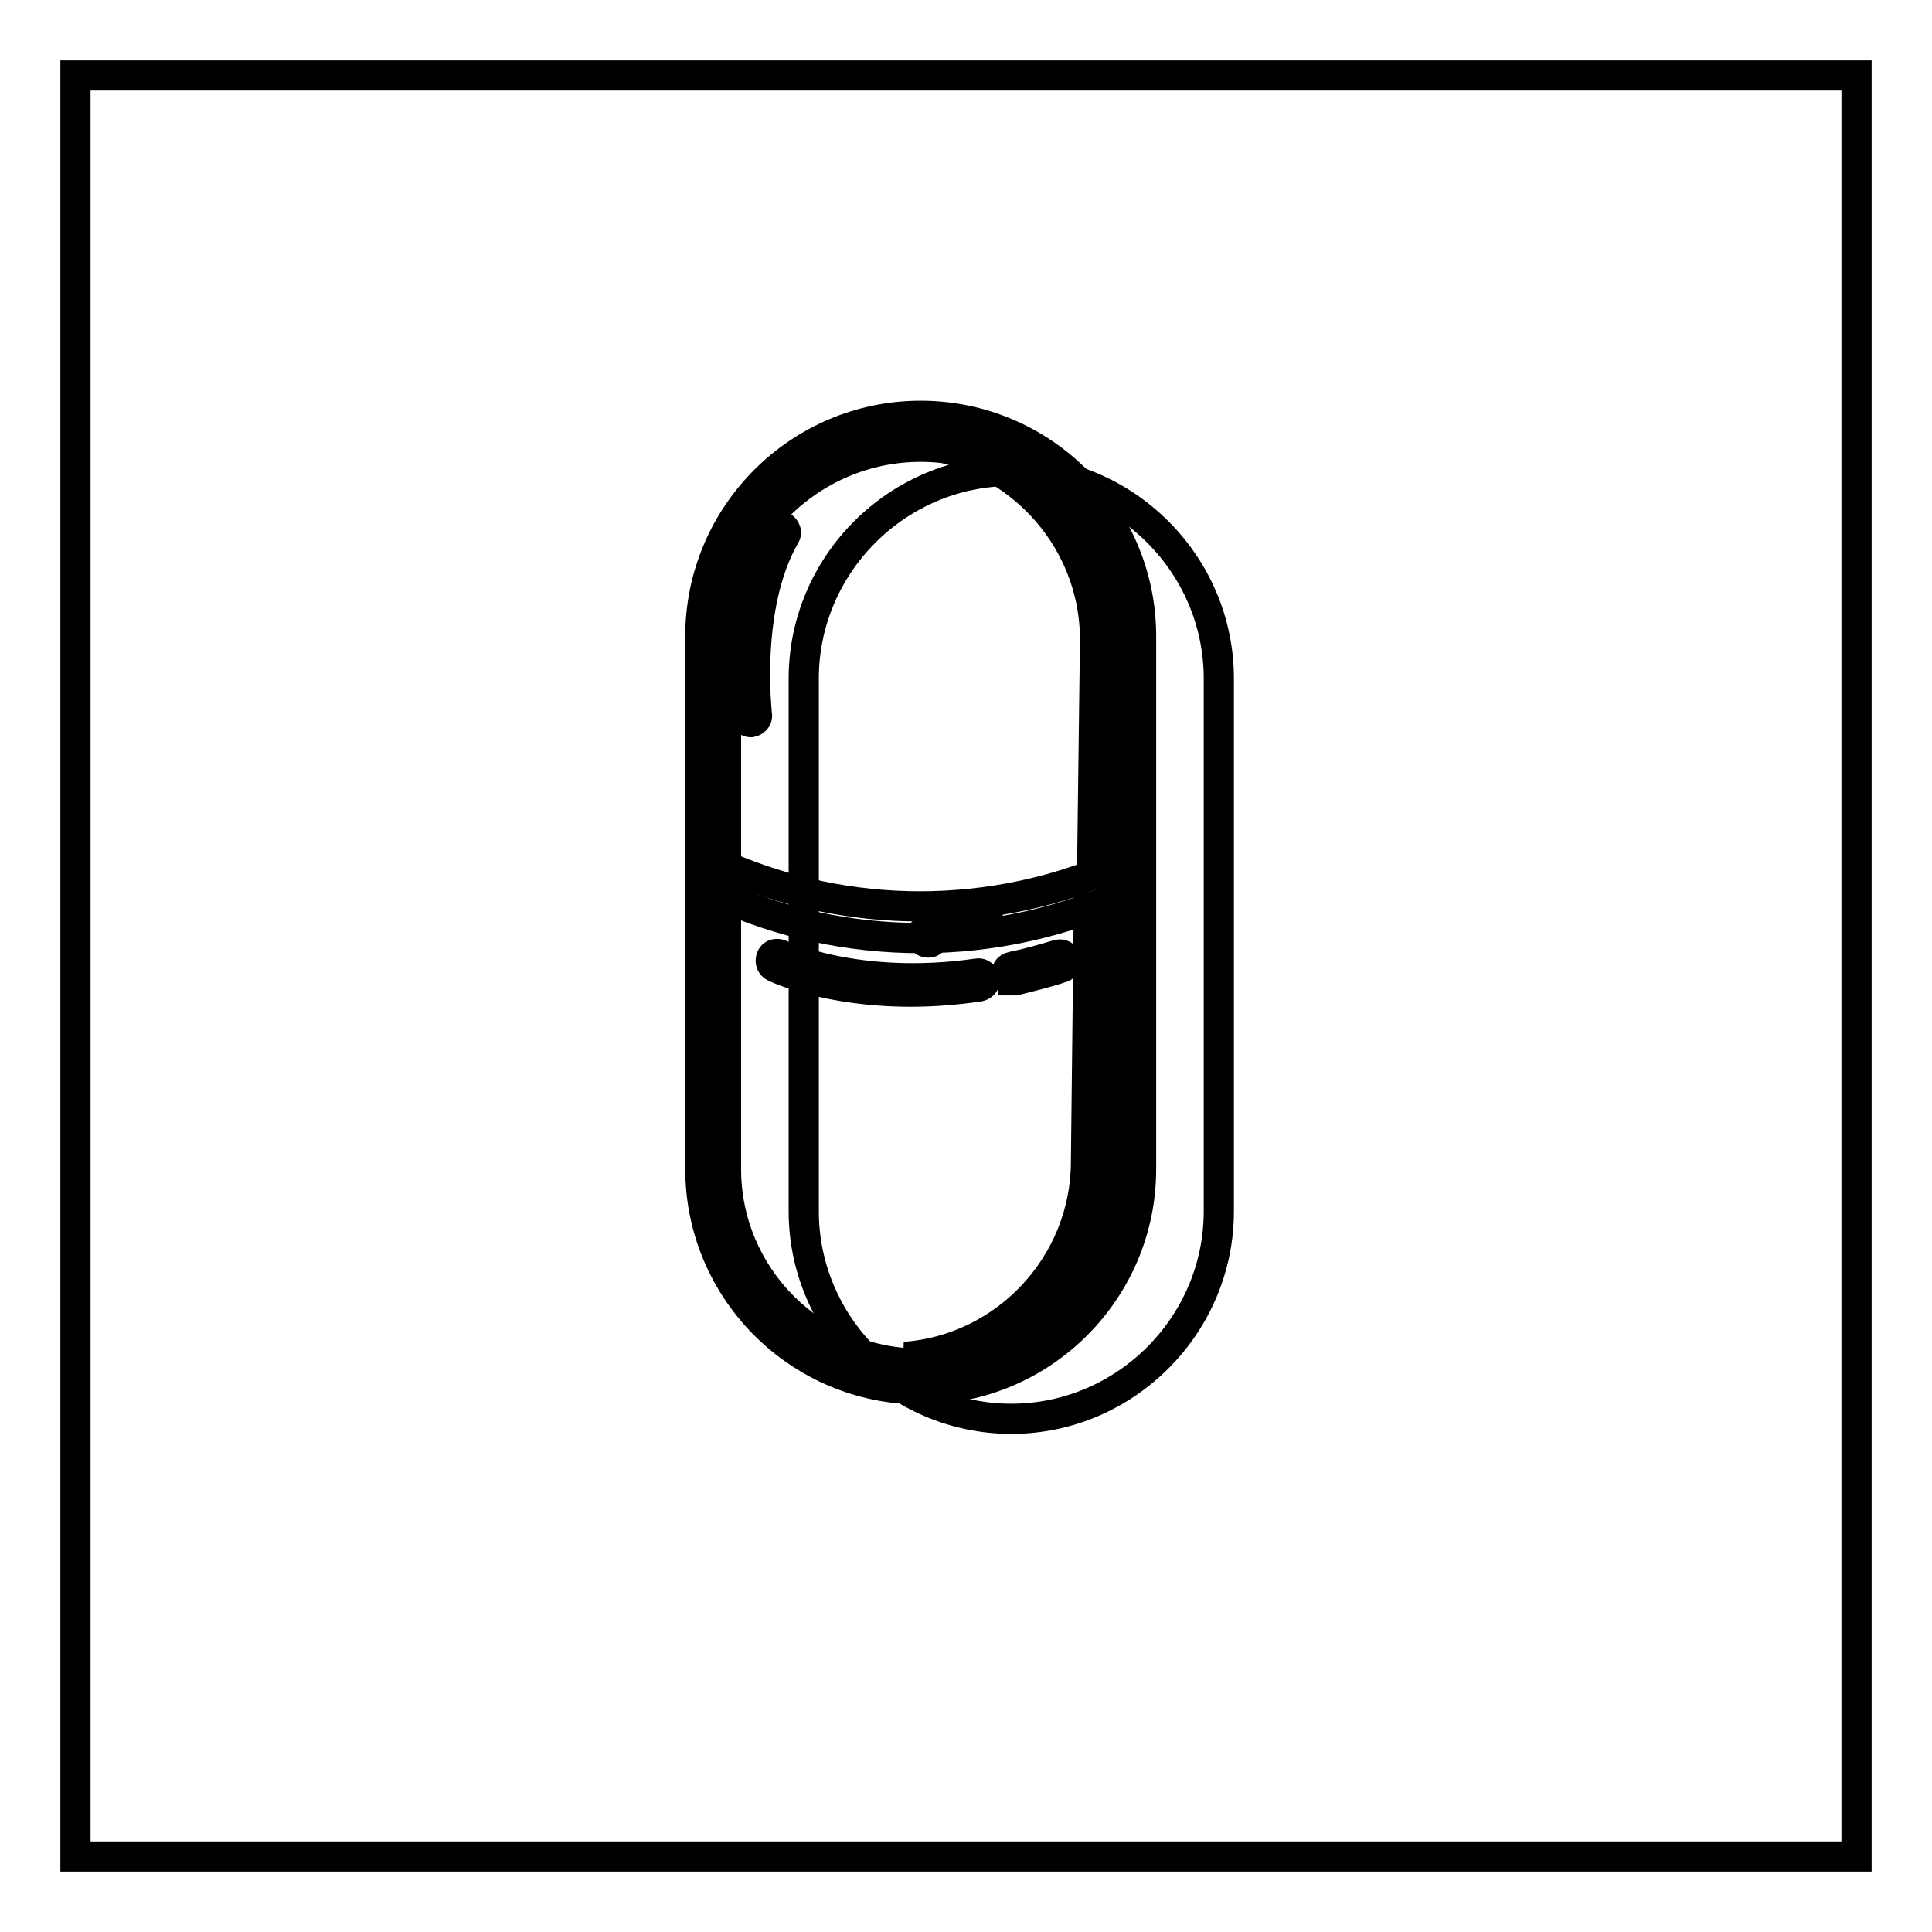
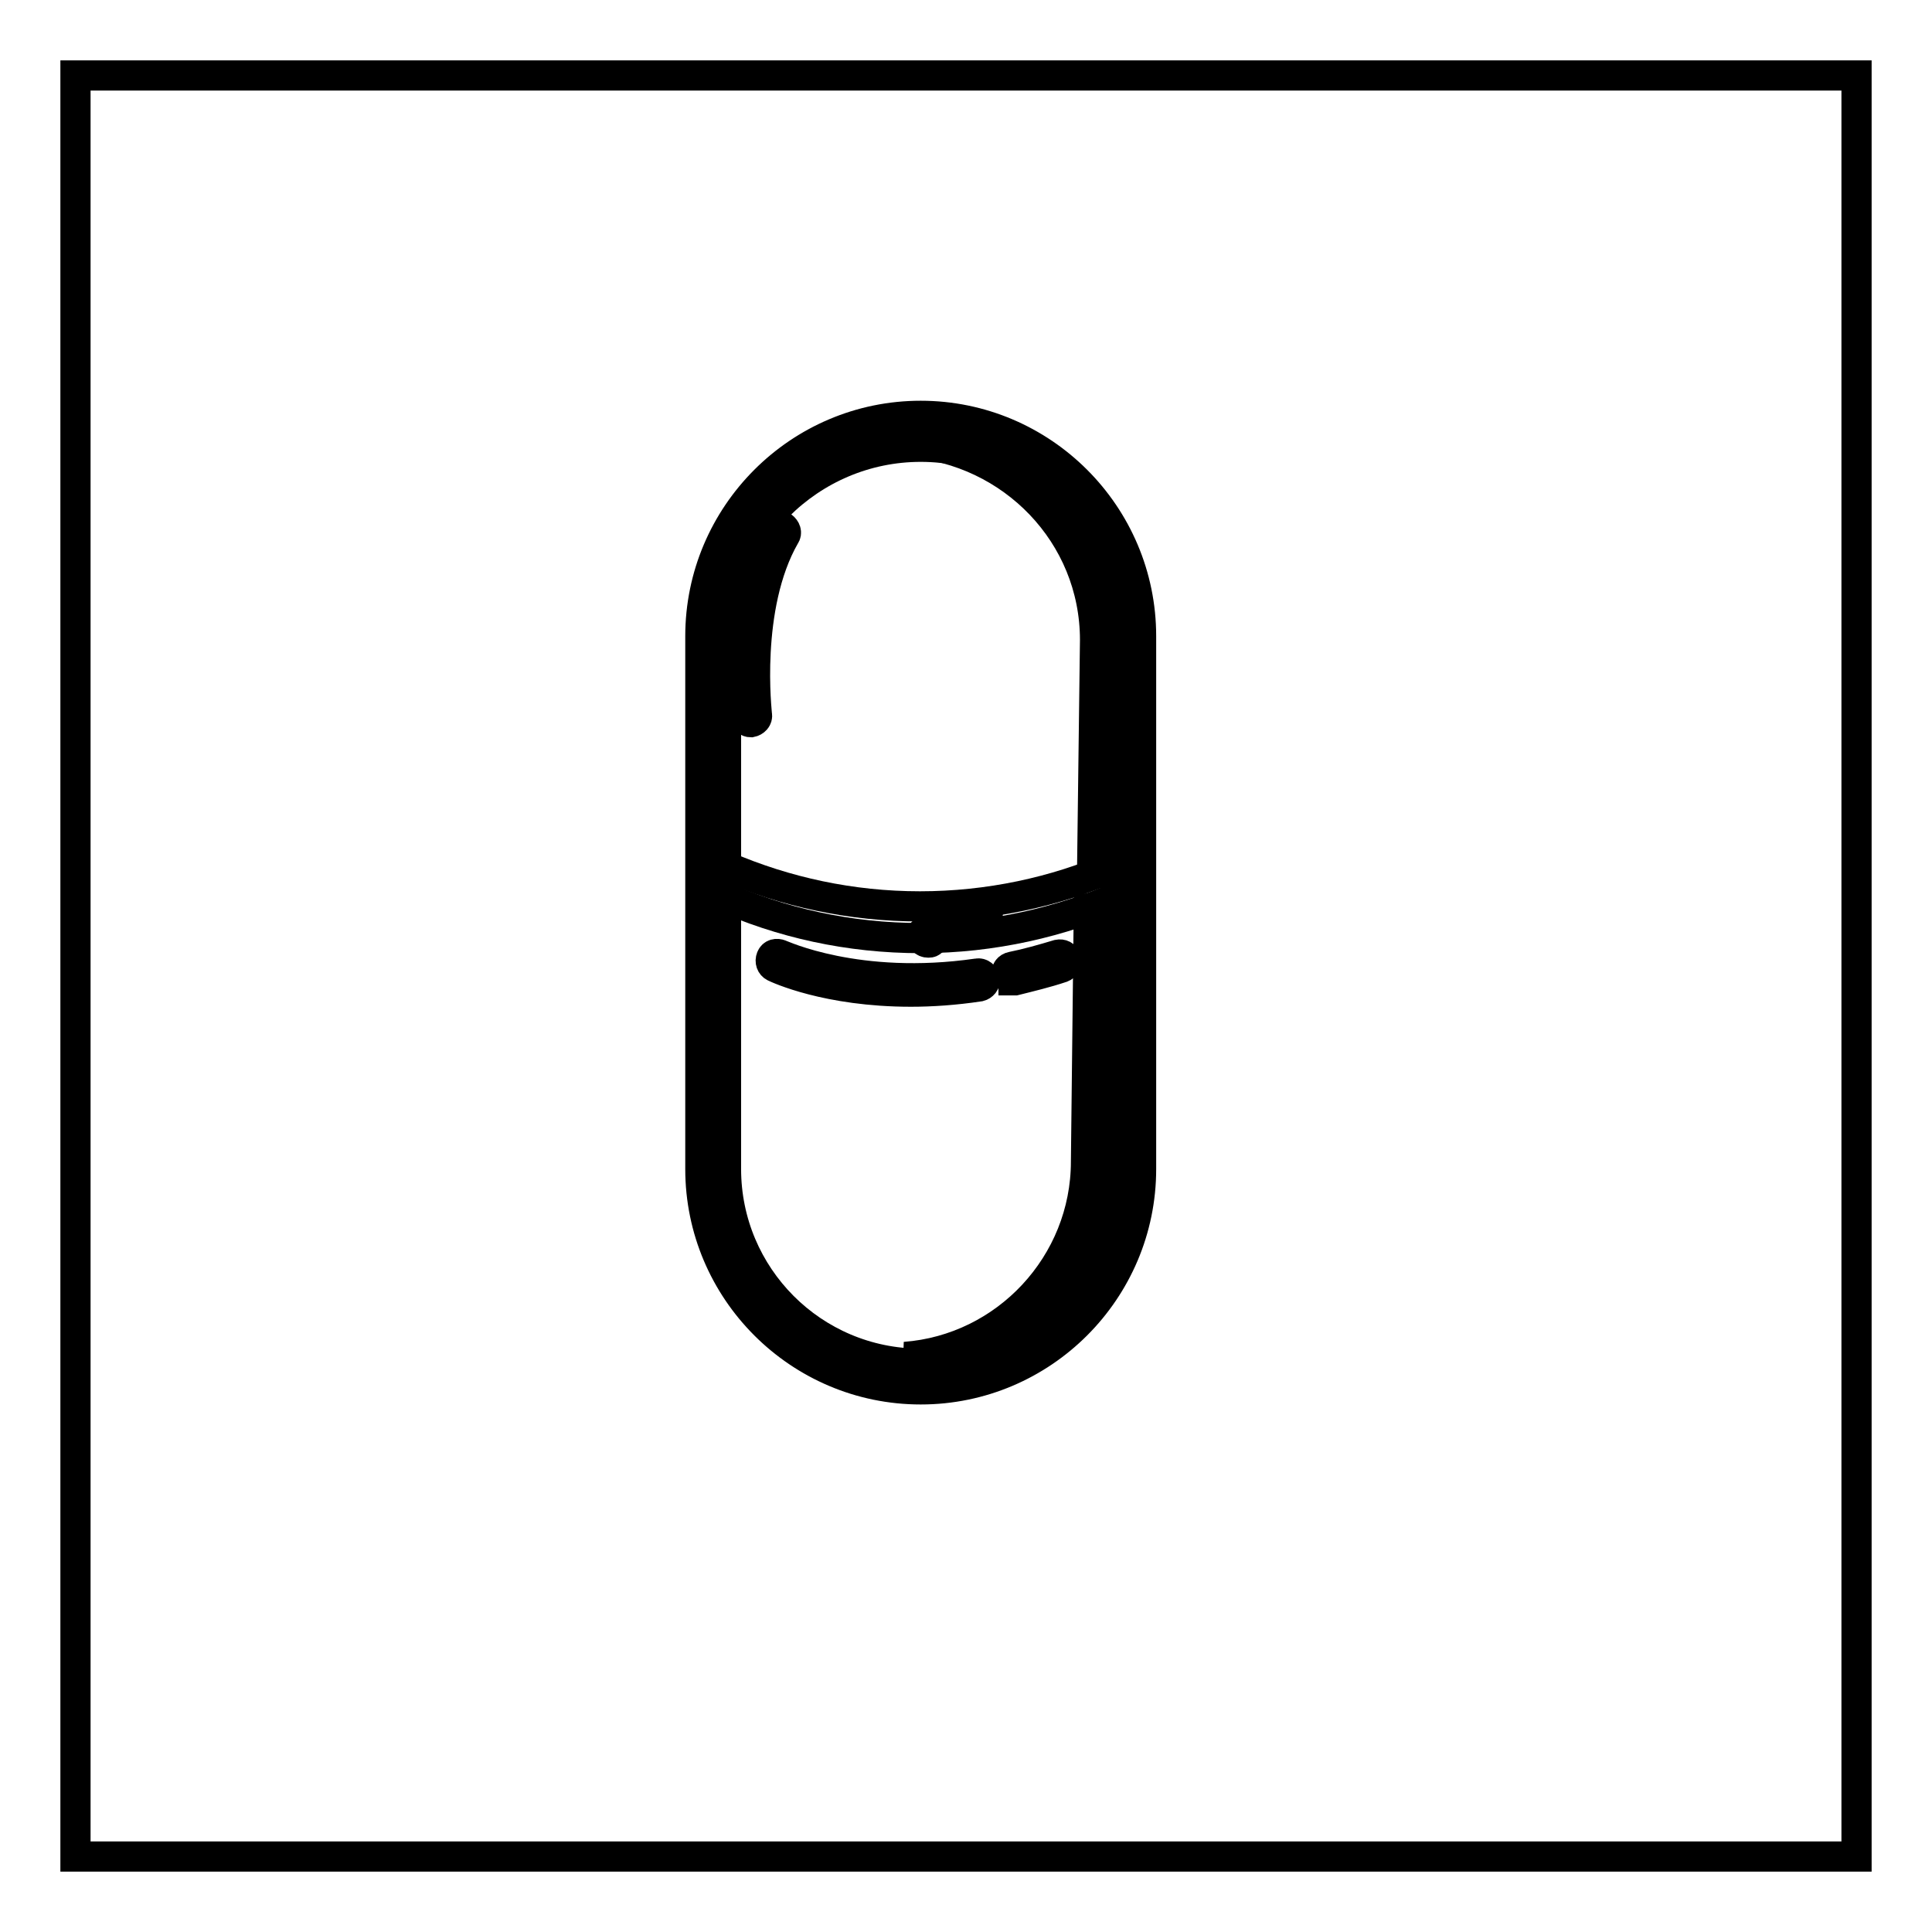
<svg xmlns="http://www.w3.org/2000/svg" version="1.1" x="0px" y="0px" viewBox="0 0 256 256" enable-background="new 0 0 256 256" xml:space="preserve">
  <g>
    <path stroke-width="4" fill-opacity="0" stroke="#000000" d="M10,10h236v236H10V10z" />
    <path stroke-width="4" fill-opacity="0" stroke="#000000" d="M123,124.9c-0.3,0-0.5-0.1-0.7-0.3c-0.3-0.4-0.3-0.9,0.1-1.2c2.1-1.8,4.7-3,7.5-3.5c0.5-0.1,0.9,0.2,1,0.7 c0.1,0.5-0.2,0.9-0.7,1c-2.6,0.5-4.9,1.6-6.8,3.2C123.3,124.9,123.1,124.9,123,124.9L123,124.9z" />
-     <path stroke-width="4" fill-opacity="0" stroke="#000000" d="M134,188c-15.1,0-27.5-12.4-27.5-27.5V89.9c0-15.1,12.4-27.5,27.5-27.5c15.1,0,27.5,12.4,27.5,27.5v70.6 C161.5,175.6,149.1,188,134,188L134,188z" />
    <path stroke-width="4" fill-opacity="0" stroke="#000000" d="M122,182.4c-15.1,0-27.5-12.4-27.5-27.5V84.3c0-15.1,12.4-27.5,27.5-27.5s27.5,12.4,27.5,27.5v70.6 C149.5,170,137.1,182.4,122,182.4z" />
-     <path stroke-width="4" fill-opacity="0" stroke="#000000" d="M122,184.1c-16.1,0-29.2-13.1-29.2-29.2V84.3c0-16.1,13.1-29.2,29.2-29.2s29.2,13.1,29.2,29.2v70.6 C151.2,171,138.1,184.1,122,184.1z M122,58.5c-14.2,0-25.8,11.5-25.8,25.8v70.6c0,14.2,11.5,25.8,25.8,25.8 c14.2,0,25.8-11.5,25.8-25.8V84.3C147.7,70.1,136.2,58.5,122,58.5z" />
+     <path stroke-width="4" fill-opacity="0" stroke="#000000" d="M122,184.1c-16.1,0-29.2-13.1-29.2-29.2V84.3c0-16.1,13.1-29.2,29.2-29.2s29.2,13.1,29.2,29.2v70.6 C151.2,171,138.1,184.1,122,184.1M122,58.5c-14.2,0-25.8,11.5-25.8,25.8v70.6c0,14.2,11.5,25.8,25.8,25.8 c14.2,0,25.8-11.5,25.8-25.8V84.3C147.7,70.1,136.2,58.5,122,58.5z" />
    <path stroke-width="4" fill-opacity="0" stroke="#000000" d="M147.9,116.9v37c0,14.3-11.7,26-26,26c-0.7,0-1.3,0-2-0.1c13.4-1,24-12.3,24-25.9l0.4-35.5" />
    <path stroke-width="4" fill-opacity="0" stroke="#000000" d="M122,59.2c-14.7,0-26.7,12-26.7,26.7v32.7c8.2,3.7,17.2,5.7,26.7,5.7s18.6-2.1,26.7-5.7V85.9 C148.7,71.2,136.7,59.2,122,59.2z" />
    <path stroke-width="4" fill-opacity="0" stroke="#000000" d="M121.7,58.4c-14.2,0-25.5,12.1-25.5,25.8v30.6c7.9,3.4,16.6,5.3,25.7,5.3s17.9-1.9,25.7-5.3V84.2 C147.7,70.5,135.9,58.4,121.7,58.4z" />
    <path stroke-width="4" fill-opacity="0" stroke="#000000" d="M148.3,114.6l0.1-29.6c0-14.7-11.4-26.5-26-26.5c-0.7,0-1.3,0-2,0.1c13.7,1,24.7,12.2,24.7,26.2l-0.4,31.5" />
    <path stroke-width="4" fill-opacity="0" stroke="#000000" d="M134.3,129.8c-0.4,0-0.8-0.3-0.9-0.7c-0.1-0.5,0.2-0.9,0.7-1c2-0.4,4.1-1,6.1-1.6c0.5-0.1,0.9,0.1,1.1,0.6 c0.1,0.5-0.1,0.9-0.6,1.1c-2.1,0.7-4.2,1.2-6.2,1.7H134.3L134.3,129.8z M120.7,131.4c-11.1,0-17.7-3.1-18.1-3.3 c-0.4-0.2-0.6-0.7-0.4-1.2s0.7-0.6,1.2-0.4c0.1,0,10.2,4.8,26.1,2.5c0.5-0.1,0.9,0.3,1,0.7c0.1,0.5-0.3,0.9-0.7,1 C126.5,131.2,123.4,131.4,120.7,131.4z M99.5,95.7c-0.4,0-0.8-0.3-0.9-0.8c-0.1-0.6-1.8-15,3.9-24.8c0.3-0.4,0.8-0.6,1.2-0.3 c0.4,0.3,0.6,0.8,0.3,1.2c-5.4,9.4-3.7,23.6-3.7,23.7c0.1,0.5-0.3,0.9-0.8,1C99.5,95.7,99.5,95.7,99.5,95.7L99.5,95.7z" />
  </g>
</svg>